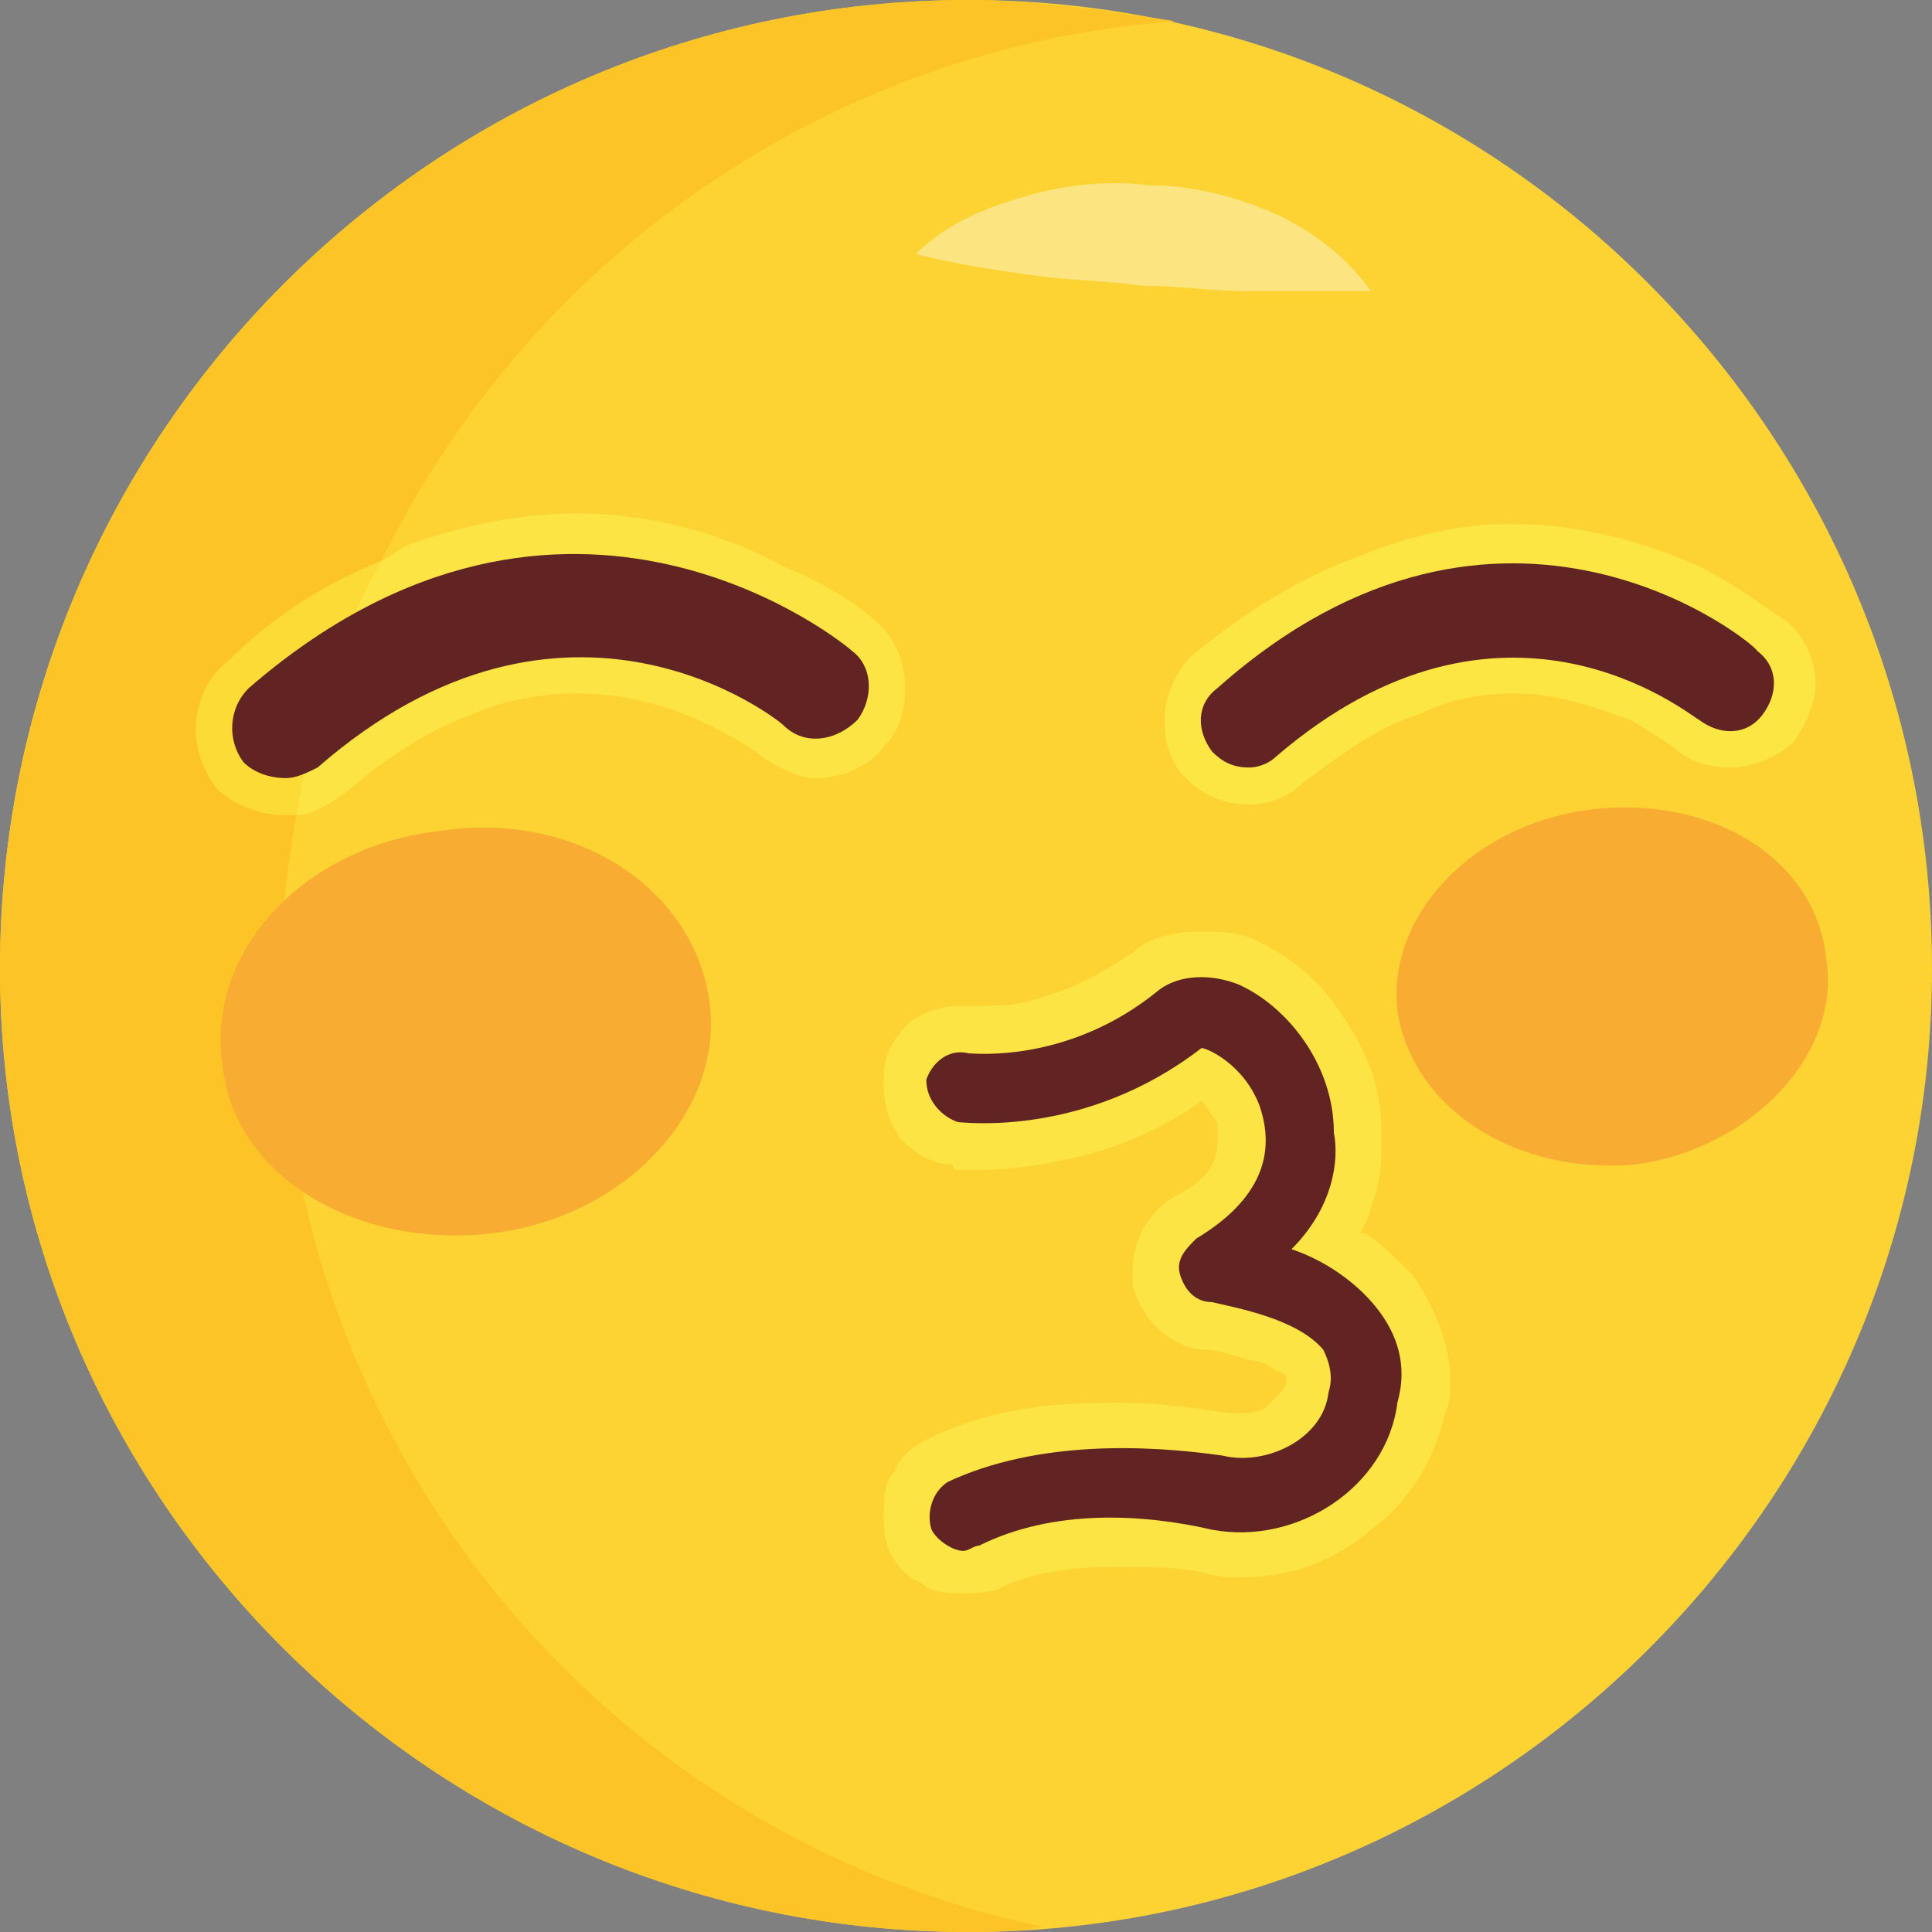
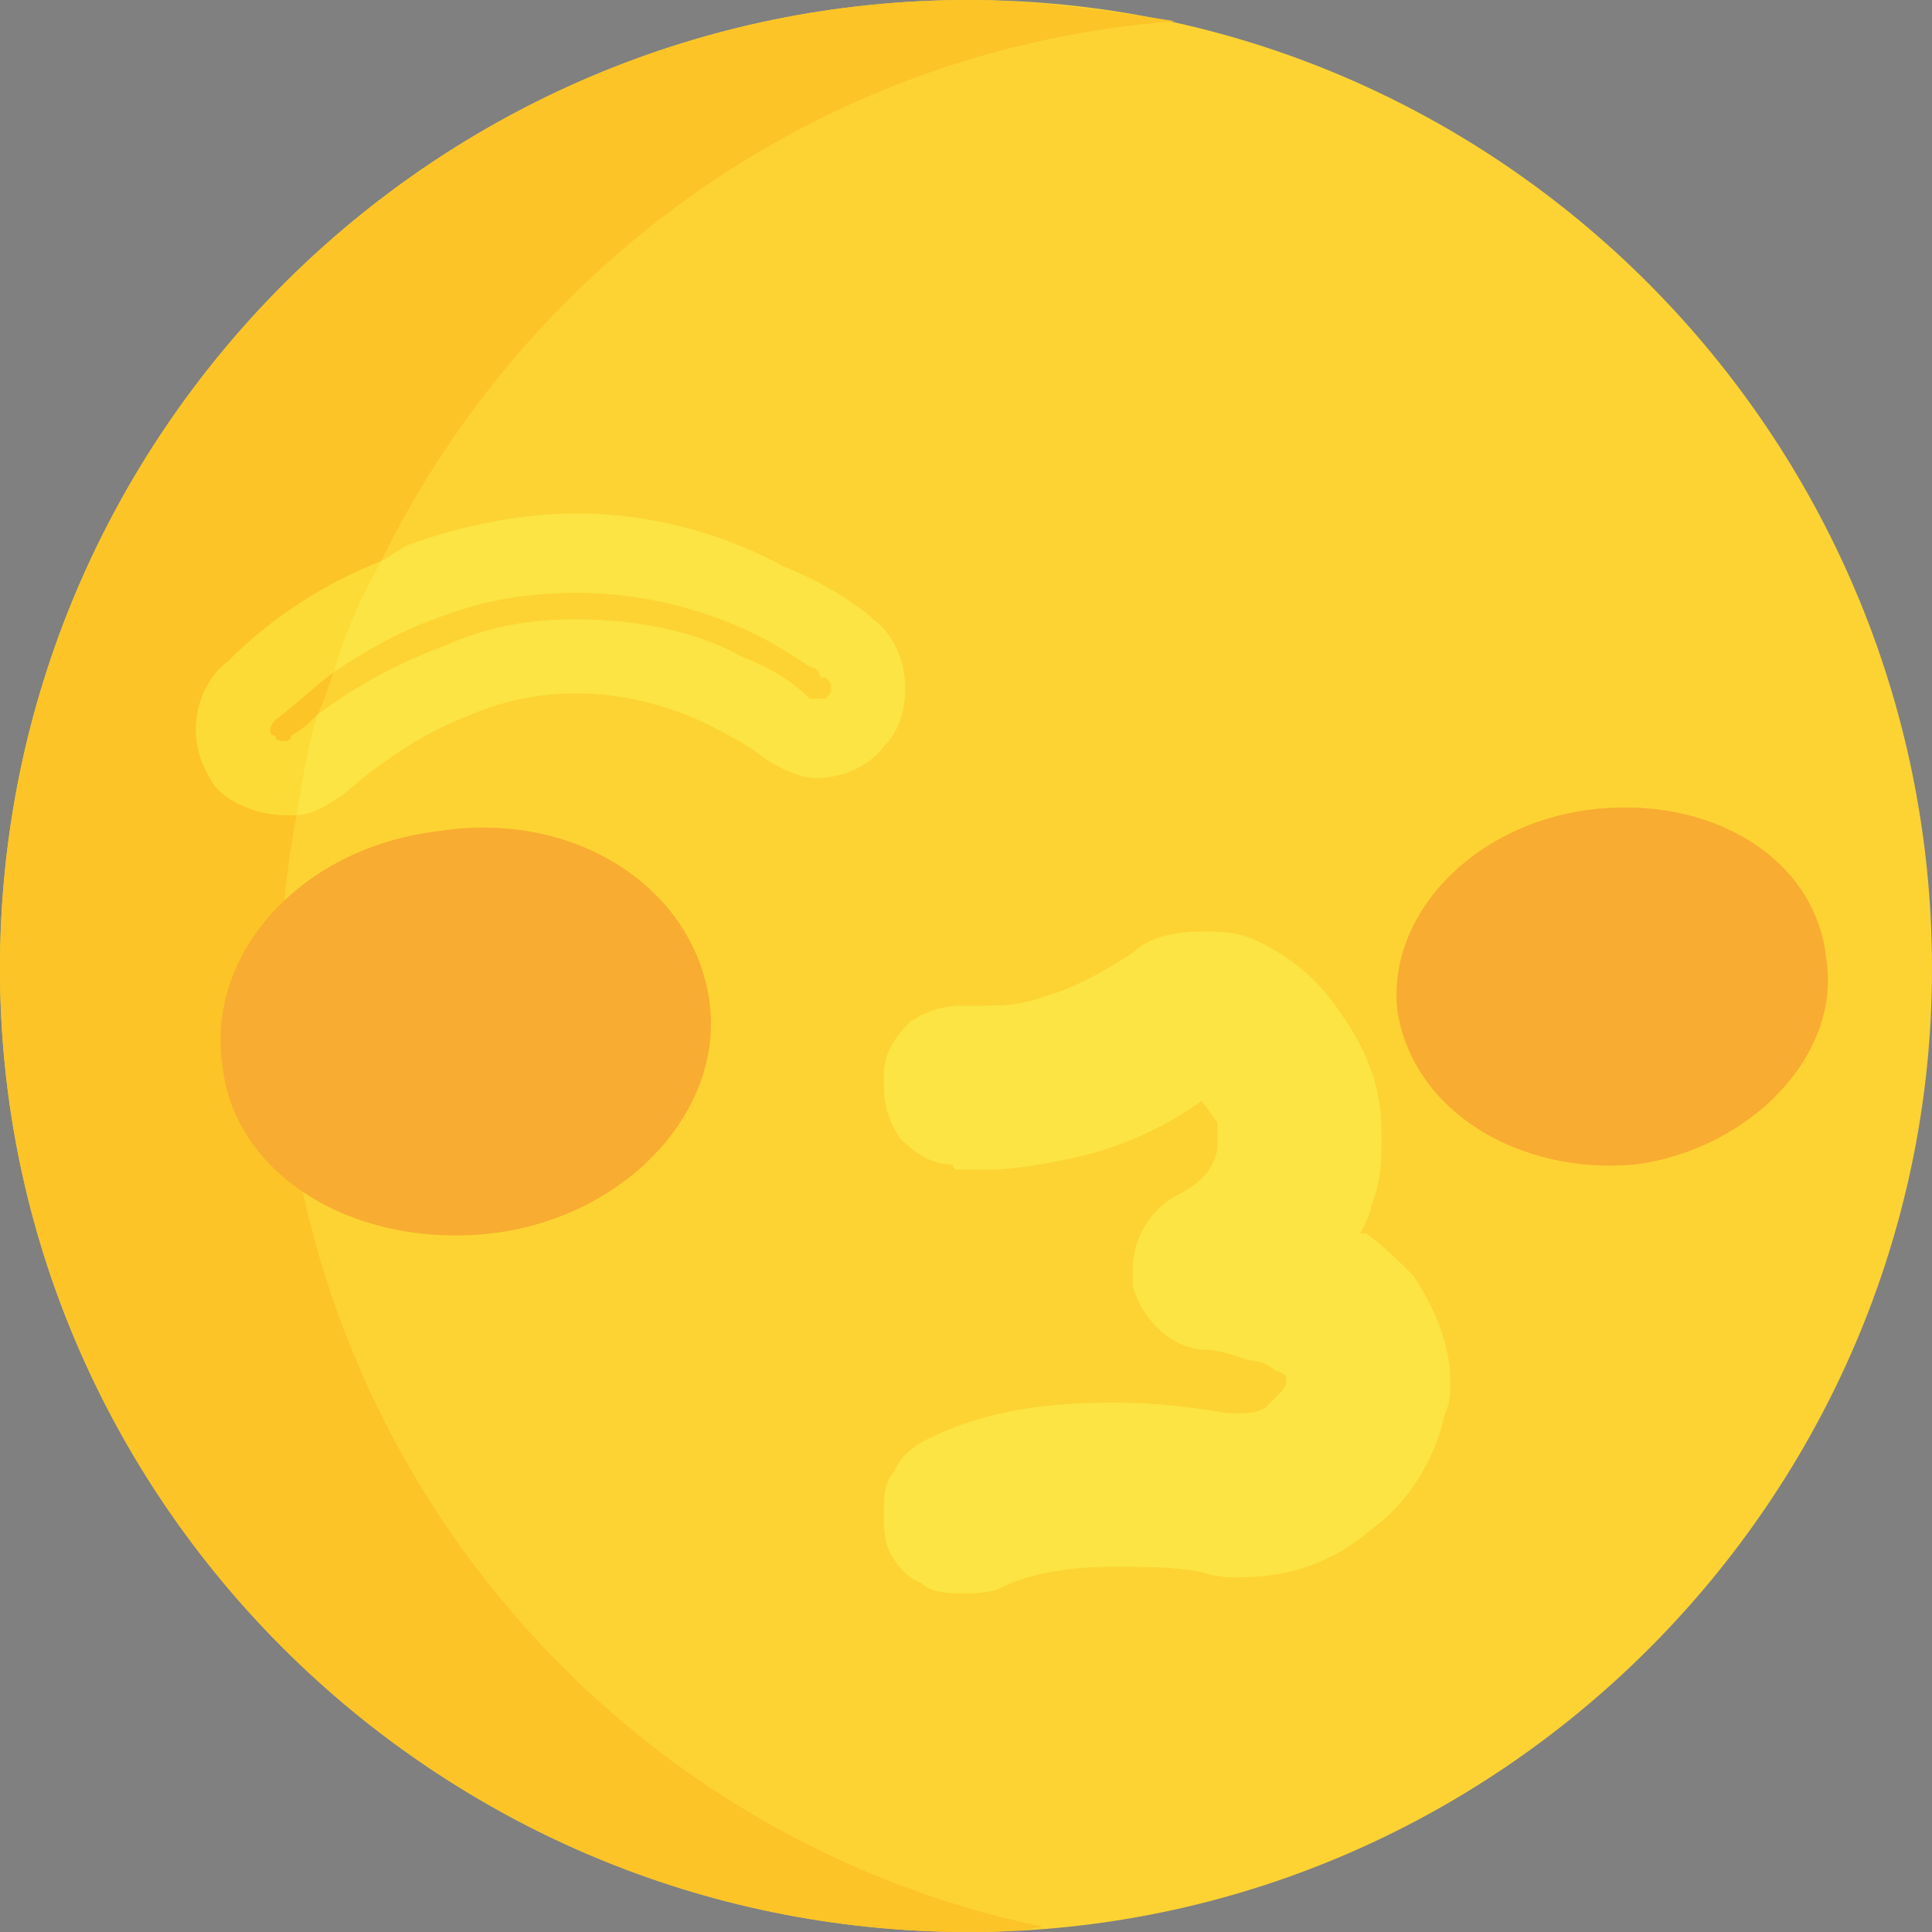
<svg xmlns="http://www.w3.org/2000/svg" xml:space="preserve" x="0" y="0" width="25mm" height="25mm" version="1.1" shape-rendering="geometricPrecision" text-rendering="geometricPrecision" image-rendering="optimizeQuality" fill-rule="evenodd" clip-rule="evenodd" viewBox="0 0 365 365">
  <rect x="0" y="0" width="365" height="365" fill="#808080" stroke="none" />
  <g id="Katman_x0020_1">
    <g id="_2525549765328">
      <path fill="#FDD333" fill-rule="nonzero" d="M0 183c0,-101 82,-183 183,-183 100,0 182,82 182,183 0,100 -82,182 -182,182 -101,0 -183,-82 -183,-182z" />
      <path fill="#FDEBA2" fill-rule="nonzero" d="M183 365c-101,0 -183,-82 -183,-182l0 0c0,100 82,182 183,182l0 0z" />
      <path fill="#FCC427" fill-rule="nonzero" d="M183 365c-101,0 -183,-82 -183,-182 0,-101 82,-183 183,-183 13,0 26,2 39,4 -66,5 -122,45 -150,102 -10,4 -20,10 -29,19l0 0c-4,3 -6,8 -6,13 0,3 1,7 4,11l0 0c3,3 8,5 13,5 0,0 0,0 0,0l0 -14c-1,0 -2,0 -2,-1l0 0c-1,0 -1,-1 -1,-1 0,-1 1,-2 1,-2l0 0c4,-3 7,-6 11,-9 -1,3 -2,6 -3,8 -1,1 -3,3 -5,4l0 0c0,1 -1,1 -1,1l0 14c0,0 0,0 0,0 0,0 1,0 2,0 -2,11 -3,21 -3,32 0,88 62,161 144,178 -5,1 -10,1 -14,1l0 0z" />
-       <path fill="#FBE443" fill-rule="nonzero" d="M56 154c1,-6 2,-13 4,-19 8,-6 16,-10 24,-13 9,-4 17,-5 25,-5 0,0 0,0 0,0 13,0 24,3 31,7 8,3 12,7 13,8l0 0 0 0c0,0 1,0 1,0 1,0 2,0 2,0 1,-1 1,-1 1,-2 0,-1 0,-1 -1,-2l0 0 0 0 -1 0c0,-1 -1,-2 -2,-2 -3,-2 -6,-4 -10,-6 -8,-4 -20,-8 -34,-8 0,0 0,0 0,0 -8,0 -17,1 -27,5 -6,2 -13,6 -19,10 2,-7 5,-14 9,-21 2,-1 3,-2 5,-3 11,-4 22,-6 32,-6 0,0 0,0 0,0 16,0 30,5 39,10 10,4 16,9 17,10l0 0 0 0c4,3 6,8 6,13 0,4 -1,8 -4,11l0 0 0 0c-3,4 -8,6 -13,6 0,0 0,0 0,0 0,0 0,0 0,0 -3,0 -7,-2 -10,-4 -1,-1 -4,-3 -10,-6 -6,-3 -15,-6 -25,-6 0,0 0,0 0,0 -6,0 -13,1 -20,4 -8,3 -16,8 -24,15l0 0c-3,2 -6,4 -9,4zm88 -11l0 0c0,0 0,0 0,0z" />
+       <path fill="#FBE443" fill-rule="nonzero" d="M56 154c1,-6 2,-13 4,-19 8,-6 16,-10 24,-13 9,-4 17,-5 25,-5 0,0 0,0 0,0 13,0 24,3 31,7 8,3 12,7 13,8l0 0 0 0c0,0 1,0 1,0 1,0 2,0 2,0 1,-1 1,-1 1,-2 0,-1 0,-1 -1,-2l0 0 0 0 -1 0c0,-1 -1,-2 -2,-2 -3,-2 -6,-4 -10,-6 -8,-4 -20,-8 -34,-8 0,0 0,0 0,0 -8,0 -17,1 -27,5 -6,2 -13,6 -19,10 2,-7 5,-14 9,-21 2,-1 3,-2 5,-3 11,-4 22,-6 32,-6 0,0 0,0 0,0 16,0 30,5 39,10 10,4 16,9 17,10l0 0 0 0c4,3 6,8 6,13 0,4 -1,8 -4,11l0 0 0 0c-3,4 -8,6 -13,6 0,0 0,0 0,0 0,0 0,0 0,0 -3,0 -7,-2 -10,-4 -1,-1 -4,-3 -10,-6 -6,-3 -15,-6 -25,-6 0,0 0,0 0,0 -6,0 -13,1 -20,4 -8,3 -16,8 -24,15l0 0c-3,2 -6,4 -9,4zm88 -11c0,0 0,0 0,0z" />
      <path fill="#FCDB36" fill-rule="nonzero" d="M54 154c-5,0 -10,-2 -13,-5l0 0c-3,-4 -4,-8 -4,-11 0,-5 2,-10 6,-13l0 0c9,-9 19,-15 29,-19 -4,7 -7,14 -9,21 -4,3 -7,6 -11,9l0 0c0,0 -1,1 -1,2 0,0 0,1 1,1l0 0c0,1 1,1 2,1l0 14c0,0 0,0 0,0zm0 0c0,0 0,0 0,0l0 -14c0,0 1,0 1,-1l0 0c2,-1 4,-3 5,-4 -2,6 -3,13 -4,19 -1,0 -2,0 -2,0z" />
-       <path fill="#612423" fill-rule="nonzero" d="M54 147c-3,0 -6,-1 -8,-3 -3,-4 -3,-10 1,-14 60,-52 113,-8 114,-7 4,3 4,9 1,13 -4,4 -10,5 -14,1 -1,-1 -41,-33 -88,8 -2,1 -4,2 -6,2z" />
-       <path fill="#FBE643" fill-rule="nonzero" d="M236 152c-5,0 -9,-2 -12,-5l0 0c-3,-3 -4,-7 -4,-11 0,-4 2,-9 5,-12l0 0c11,-9 21,-15 32,-19 10,-4 19,-6 28,-6 0,0 0,0 0,0 15,0 27,4 36,8 8,4 14,9 16,10l0 0 0 0c4,3 6,8 6,12 0,4 -2,8 -4,11l0 0c-3,3 -8,5 -12,5 0,0 0,0 0,0 0,0 0,0 0,0 -4,0 -8,-1 -11,-4l0 0c0,0 -3,-2 -8,-5 -6,-2 -13,-5 -22,-5 0,0 0,0 0,0 -6,0 -12,1 -18,4 -7,2 -14,7 -22,13 -3,3 -7,4 -10,4 0,0 0,0 0,0l0 -14c0,0 0,0 1,-1 8,-7 17,-13 25,-16 9,-3 17,-4 24,-4 0,0 0,0 0,0 11,0 21,3 28,6 7,3 11,7 12,7l0 0c0,1 0,1 1,1 0,0 0,0 1,-1l0 0c0,0 0,0 0,-1 0,0 0,0 0,-1l-1 0 0 0c-1,-1 -1,-1 -2,-2 -2,-1 -5,-3 -9,-5 -8,-4 -18,-7 -31,-7 0,0 0,0 0,0 -7,0 -15,1 -23,4 -9,4 -18,9 -27,17l0 0 0 0c-1,0 -1,1 -1,1 0,1 0,1 1,1 0,1 0,1 1,1l0 14c0,0 0,0 0,0zm-1 -15l0 0zm93 -9l0 0z" />
-       <path fill="#612423" fill-rule="nonzero" d="M236 145c-3,0 -5,-1 -7,-3 -3,-4 -3,-9 1,-12 54,-48 102,-8 102,-7 4,3 4,8 1,12 -3,4 -8,4 -12,1 -2,-1 -37,-30 -80,7 -1,1 -3,2 -5,2z" />
      <path fill="#F8AC31" fill-rule="nonzero" d="M345 181c3,18 -14,36 -36,39 -22,2 -42,-10 -45,-29 -2,-18 14,-35 36,-38 23,-3 43,9 45,28z" />
      <path fill="#F8AC31" fill-rule="nonzero" d="M134 189c3,21 -16,41 -41,44 -26,3 -49,-11 -51,-32 -3,-21 15,-41 41,-44 26,-4 48,11 51,32z" />
-       <path fill="#FCE581" fill-rule="nonzero" d="M173 48c6,-6 14,-9 21,-11 7,-2 15,-3 23,-2 8,0 16,2 23,5 7,3 14,8 19,15 -9,0 -16,0 -23,0 -7,0 -13,-1 -20,-1 -7,-1 -14,-1 -21,-2 -7,-1 -14,-2 -22,-4z" />
      <path fill="#FBE443" fill-rule="nonzero" d="M182 301c-3,0 -6,0 -8,-2 -3,-1 -5,-4 -6,-6l0 0c-1,-2 -1,-5 -1,-7 0,-3 0,-6 2,-8 1,-3 4,-5 6,-6l0 0c12,-6 24,-7 36,-7 8,0 15,1 21,2l0 0c1,0 1,0 2,0 0,0 0,0 0,0 2,0 3,0 5,-1 1,-1 2,-2 3,-3 0,0 1,-1 1,-2 0,0 0,0 0,0l0 -1 0 0 0 0c0,0 -1,-1 -2,-1 -1,-1 -3,-2 -5,-2 -3,-1 -6,-2 -8,-2l0 0c-6,0 -12,-5 -14,-12l0 0c0,-1 0,-2 0,-3 0,-6 3,-11 8,-14l0 0c4,-2 6,-4 7,-6 1,-2 1,-3 1,-4 0,-2 0,-3 0,-4l0 0c-1,-1 -2,-3 -3,-4 -7,5 -14,8 -21,10 -8,2 -15,3 -20,3 -2,0 -4,0 -5,0 -1,0 -1,-1 -1,-1 -4,0 -7,-2 -10,-5 -2,-3 -3,-6 -3,-10 0,-1 0,-1 0,-2l0 0c0,-4 2,-7 5,-10 3,-2 6,-3 10,-3 0,0 0,0 0,0 0,0 0,0 0,0 1,0 1,0 2,0l0 0 1 0c0,0 1,0 1,0 0,0 0,0 0,0 3,0 7,0 12,-2 4,-1 10,-4 16,-8l0 0c3,-3 8,-4 13,-4 0,0 0,0 0,0 4,0 7,0 11,2l0 0c6,3 11,7 15,13 5,7 8,14 8,23l0 0c0,0 0,1 0,2 0,3 0,7 -2,12 0,1 -1,3 -2,5 0,0 0,0 1,0 3,2 6,5 9,8l0 0c4,6 7,13 7,20 0,2 0,4 -1,6 -2,9 -7,17 -14,22 -7,6 -15,9 -25,9 -2,0 -4,0 -7,-1l0 0c-5,-1 -11,-1 -16,-1 0,0 0,0 0,0 0,0 -1,0 -1,0 -7,0 -15,1 -21,4l0 0c-2,1 -5,1 -7,1l0 -15 0 15zm0 -17l0 2 0 -2zm0 0l0 0zm61 -23l0 0c0,0 0,0 0,0zm10 -9l0 0zm-23 -14c0,0 0,0 0,0l0 0 0 0zm-5 -32l0 0zm21 0l0 0zm-62 -16l0 0zm54 -12l0 0z" />
-       <path fill="#612423" fill-rule="nonzero" d="M182 293c-2,0 -5,-2 -6,-4 -1,-3 0,-7 3,-9 17,-8 38,-7 52,-5 8,2 19,-3 20,-12 1,-3 0,-6 -1,-8 -5,-6 -17,-8 -21,-9 -3,0 -5,-2 -6,-5 -1,-3 1,-5 3,-7 15,-9 14,-19 12,-25 -3,-8 -10,-11 -11,-11 -22,17 -45,14 -46,14 -3,-1 -6,-4 -6,-8 1,-3 4,-6 8,-5 1,0 19,2 36,-12 4,-3 10,-3 15,-1 9,4 18,15 18,28 1,5 0,14 -8,22 6,2 12,6 16,11 4,5 6,11 4,18 -2,16 -19,27 -35,24 -13,-3 -30,-4 -44,3 -1,0 -2,1 -3,1z" />
    </g>
    <rect fill="none" width="365" height="365" />
  </g>
</svg>